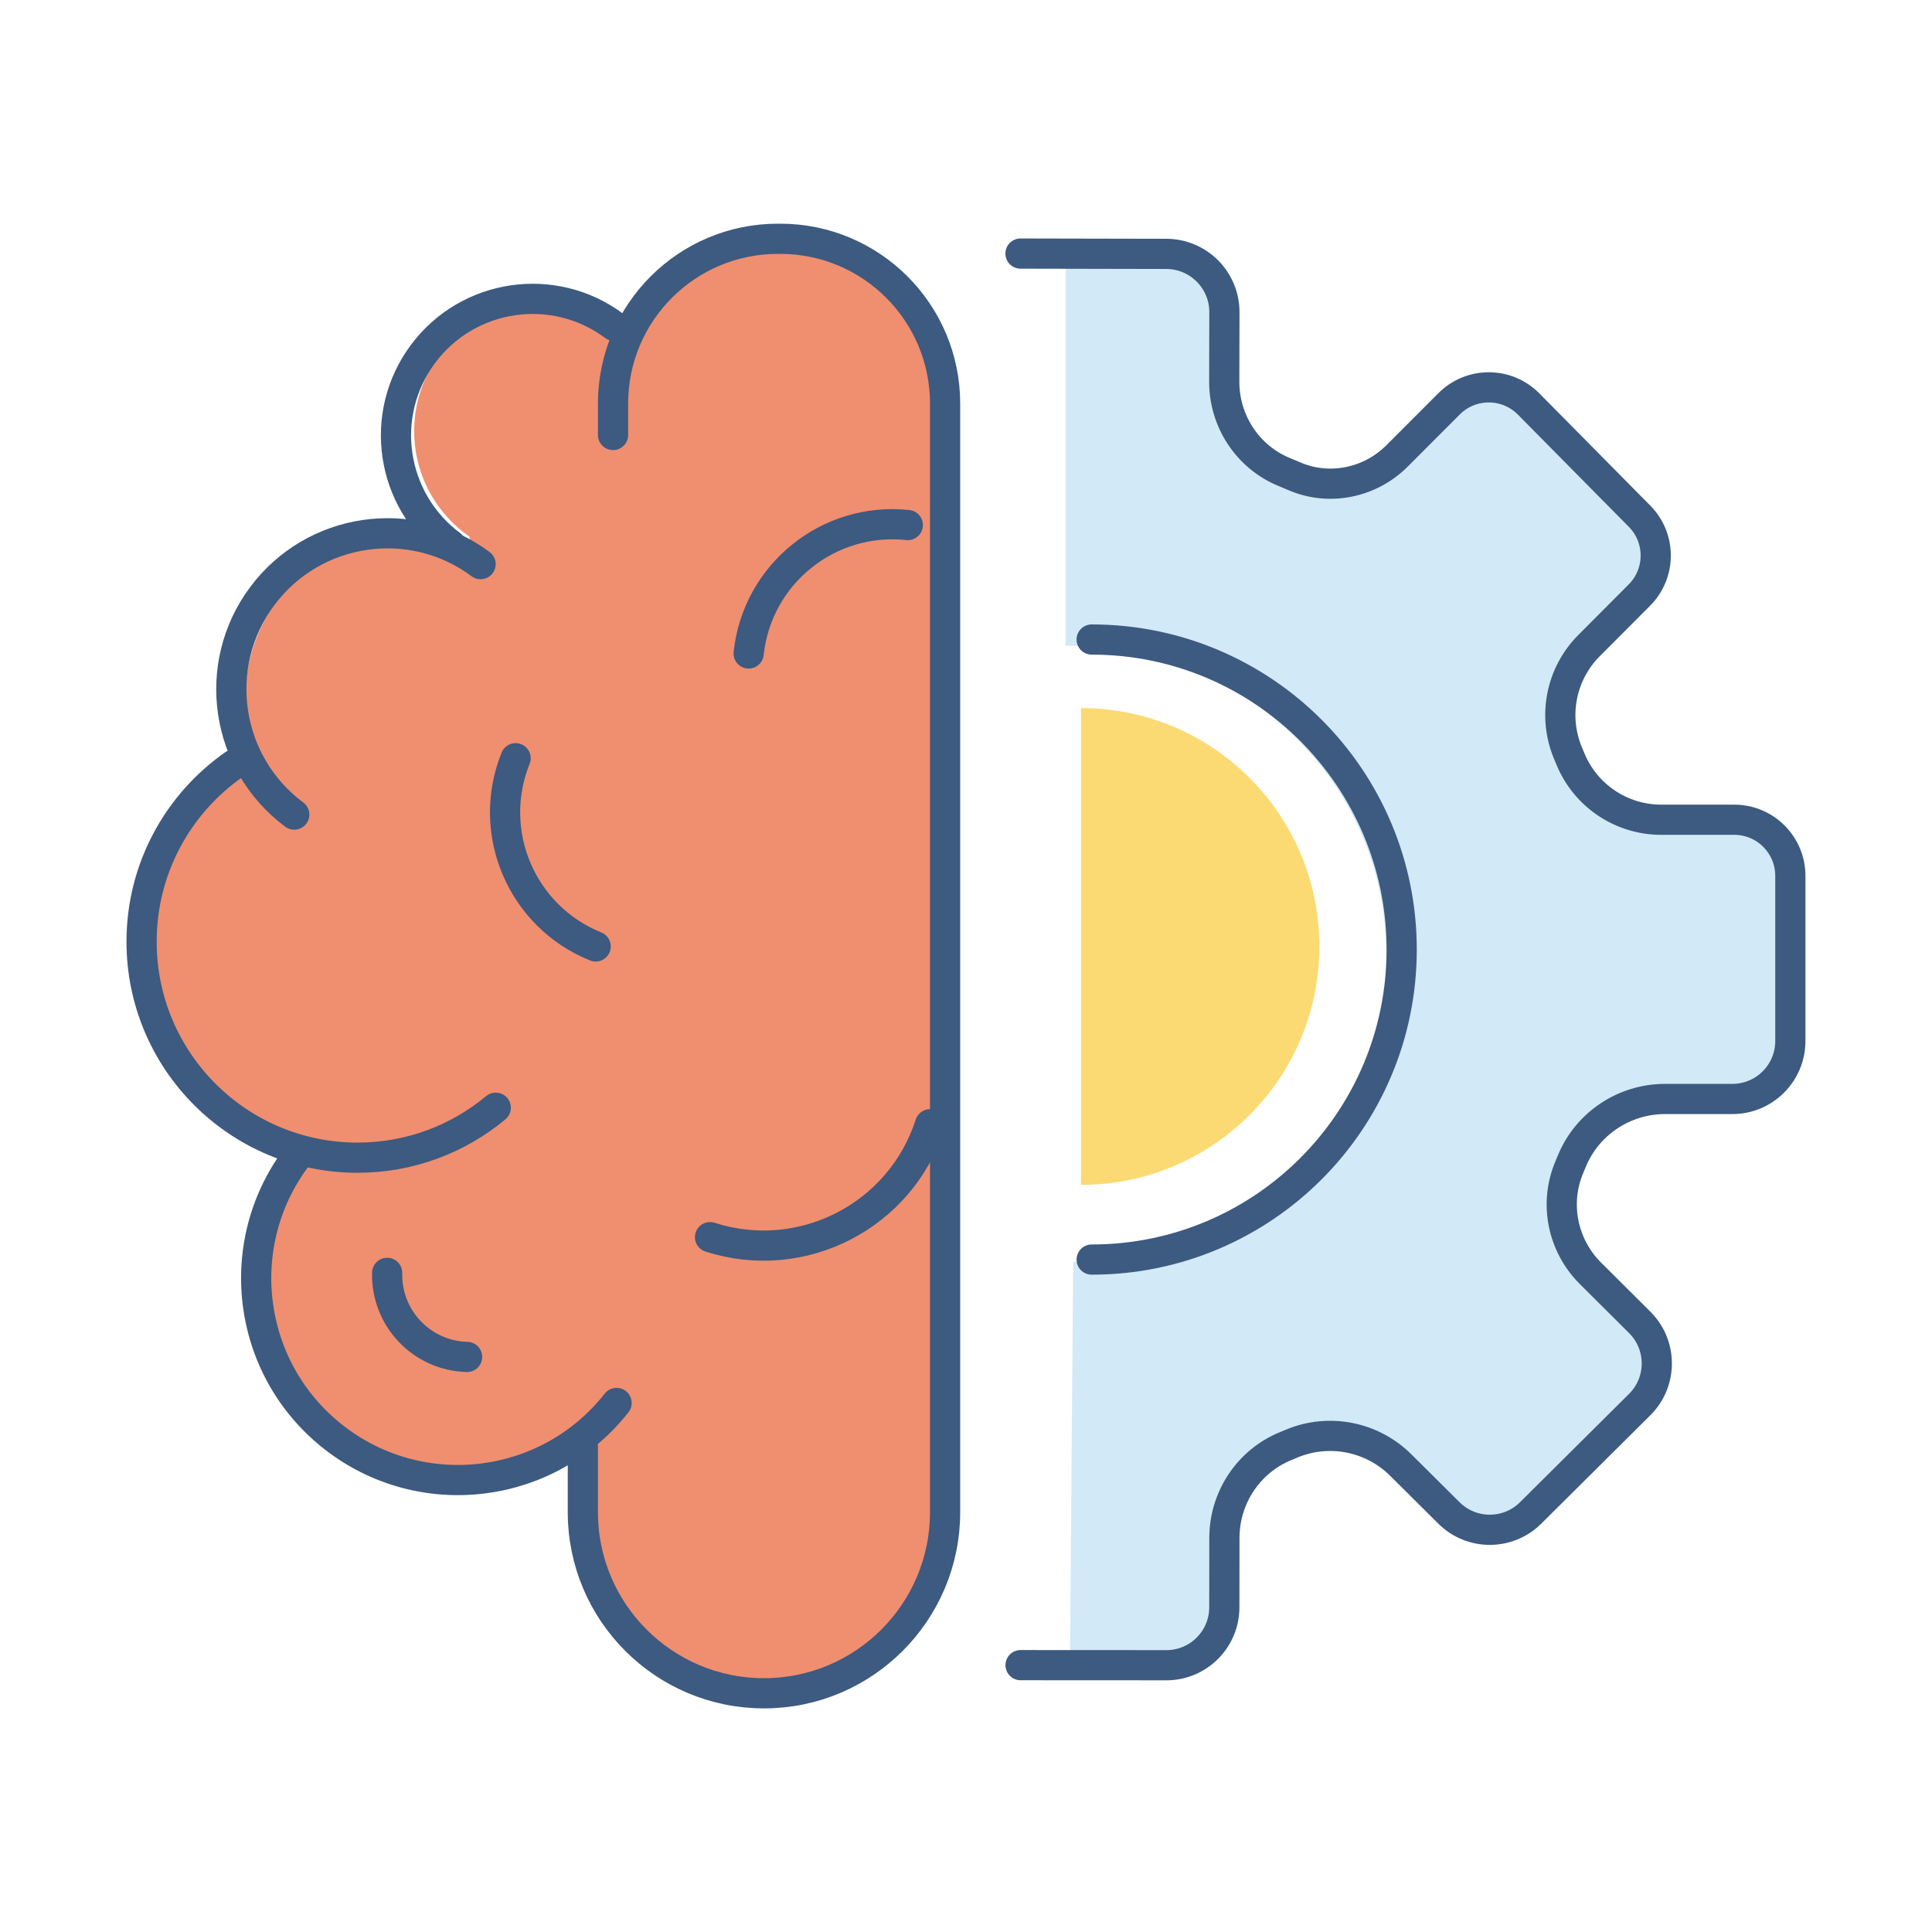
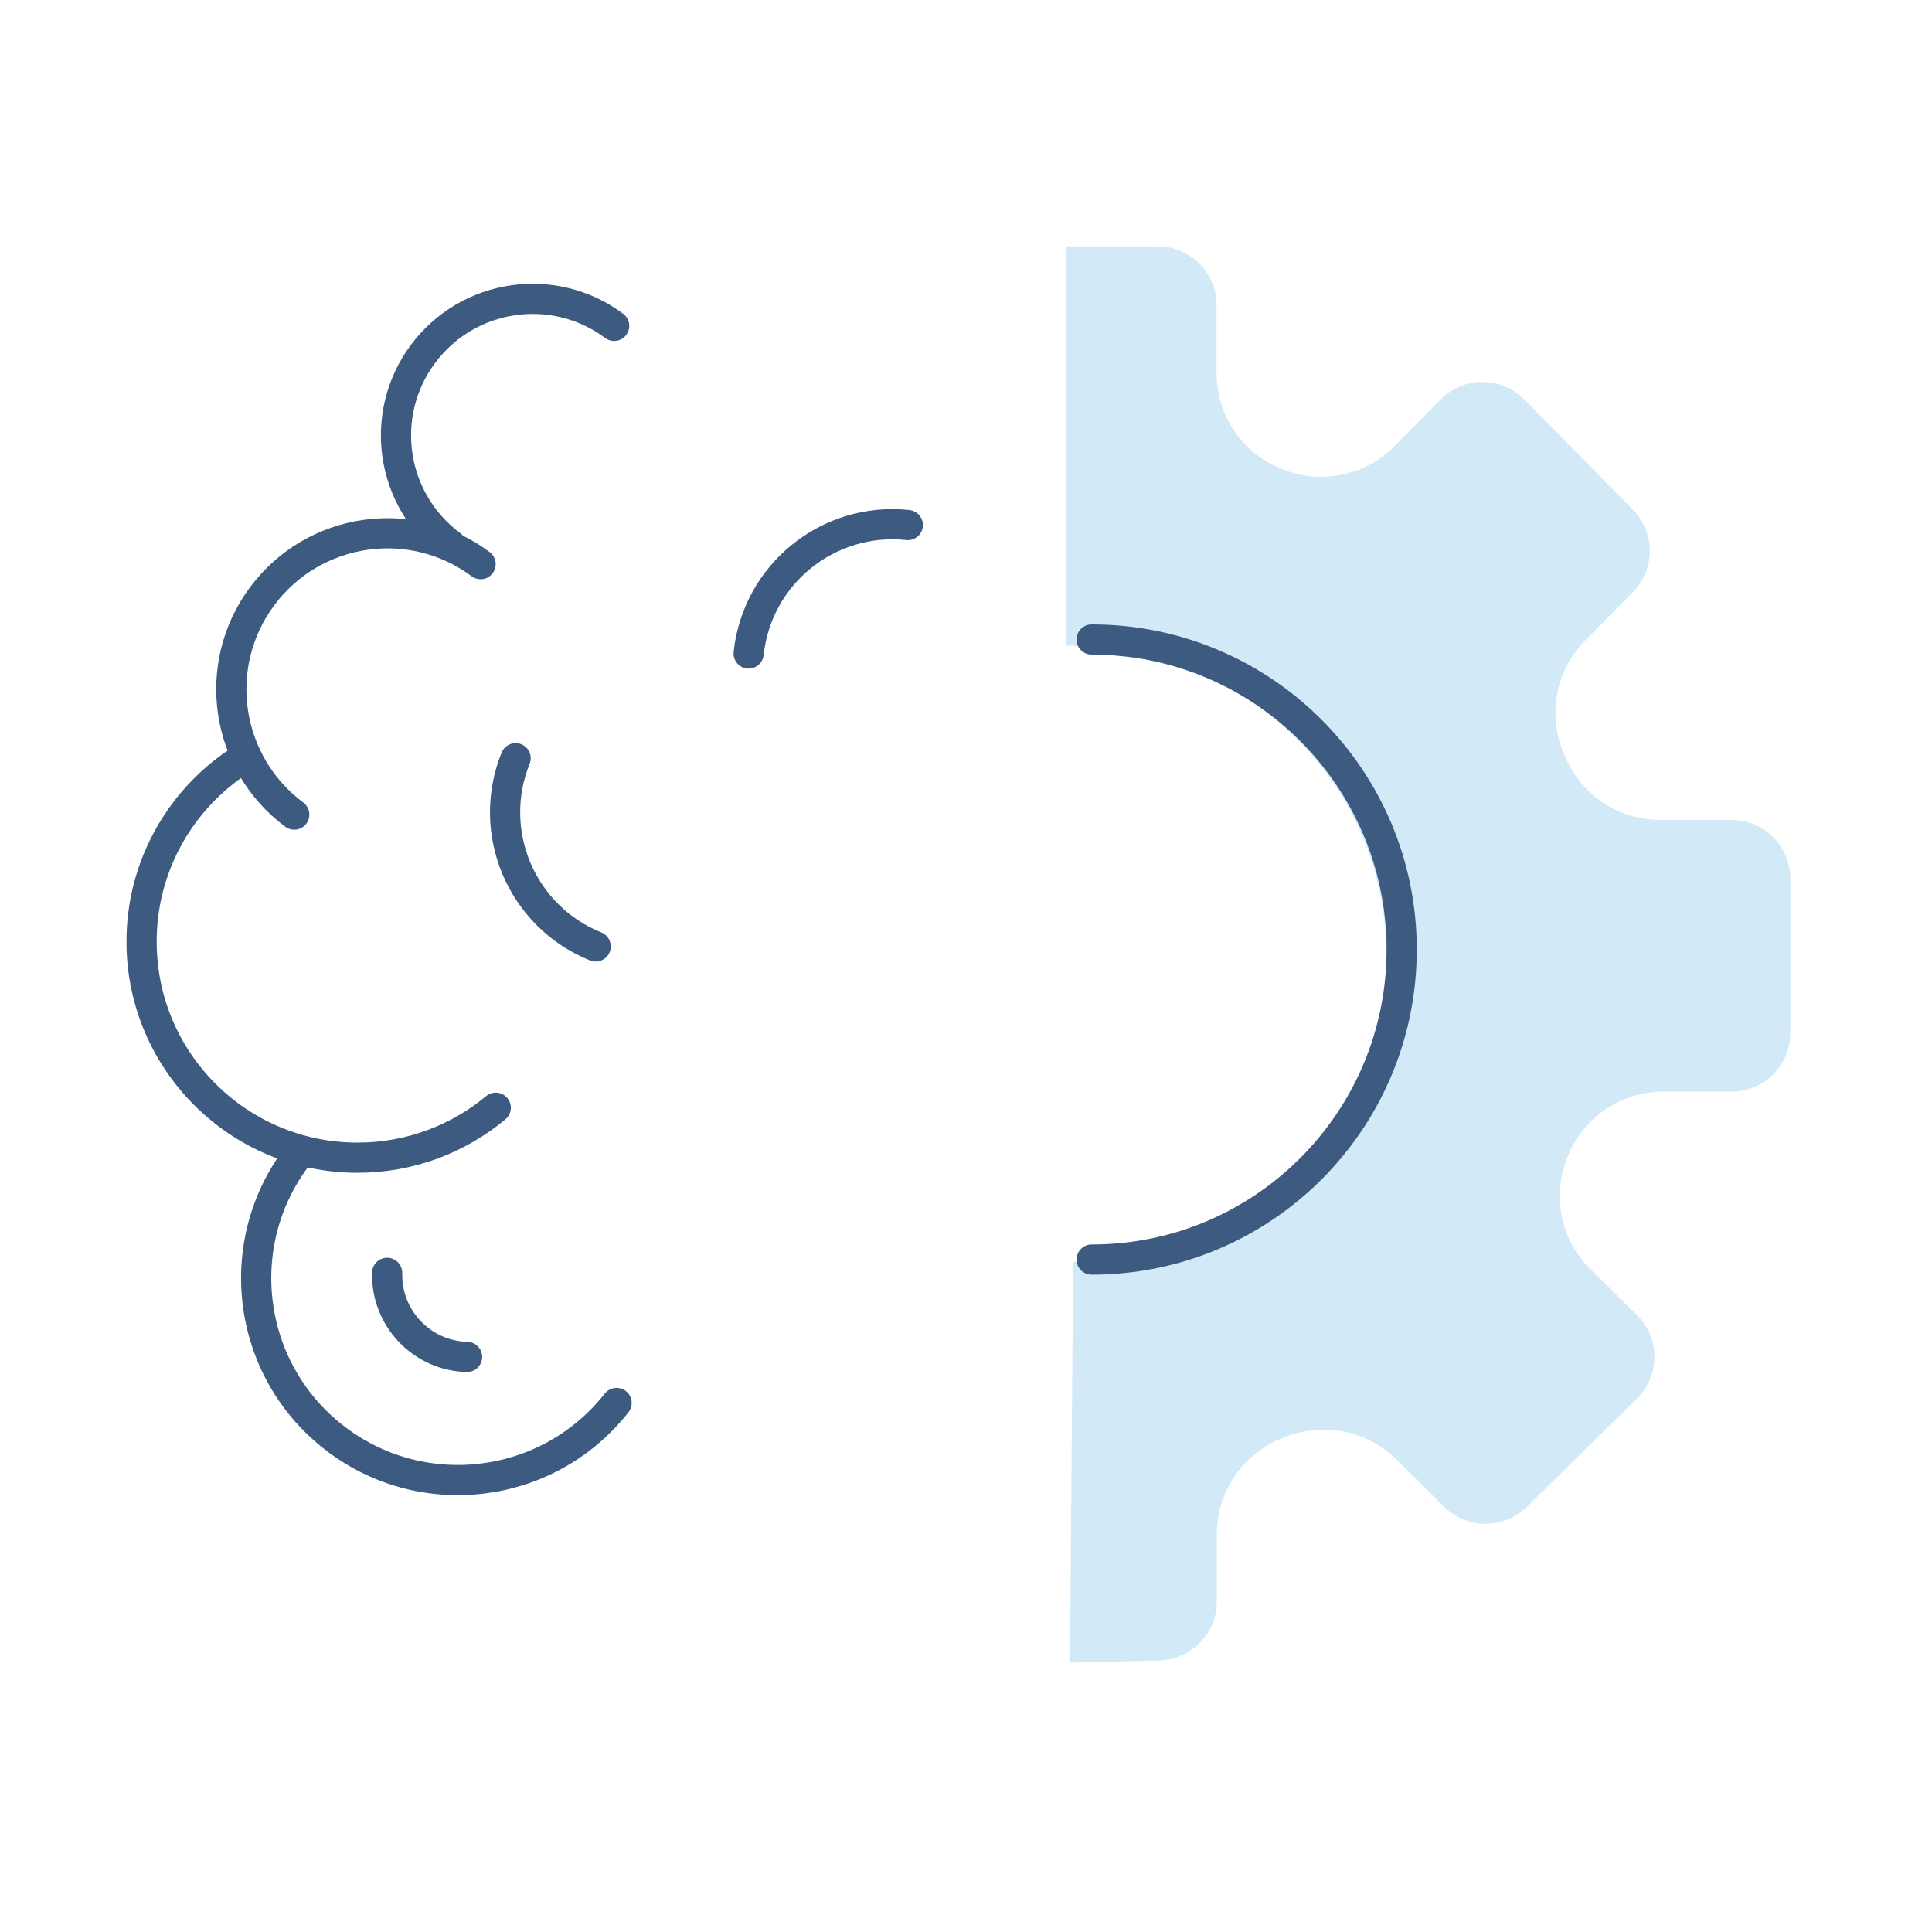
<svg xmlns="http://www.w3.org/2000/svg" version="1.1" id="icons" x="0px" y="0px" viewBox="0 0 256 256" style="enable-background:new 0 0 256 256;" xml:space="preserve">
  <style type="text/css">
	.st0{fill:#F08E70;}
	.st1{fill:#D2E9F7;}
	.st2{fill:#FBDA73;}
	.st3{fill:none;stroke:#3D5A80;stroke-width:4;stroke-linecap:round;stroke-miterlimit:10;}
</style>
  <g>
    <g>
-       <path class="st0" d="M124.39,51.64c-0.72-10.98-9.8-19.66-20.92-19.66c-8.87,0-16.44,5.53-19.51,13.33    c-3.42-3.54-8.35-5.61-13.75-5.11c-8.06,0.74-14.55,7.31-15.26,15.37c-0.57,6.44,2.46,12.22,7.28,15.55v0.95    c-2.78-1.1-5.85-1.64-9.05-1.48c-10.79,0.54-19.69,9.18-20.59,19.95c-0.31,3.74,0.32,7.3,1.68,10.47    c-8.31,4.88-13.9,13.93-13.9,24.3c0,13.04,8.85,24.01,20.84,27.2c-3.48,4.55-5.53,10.25-5.48,16.44    c0.13,14.14,11.61,25.93,25.74,26.33c5.08,0.14,9.84-1.16,13.93-3.51l3.07,0.98c-0.91,2.96-1.27,6.17-0.95,9.5    c1.1,11.35,10.28,20.51,21.63,21.51c11.57,1.02,21.61-6.24,24.92-16.53l1.15,0.37V51.64H124.39z" />
      <path class="st1" d="M153.34,220.03c4.35,0.01,7.89-3.5,7.89-7.82l0.01-9.01c0.01-5.54,3.4-10.49,8.53-12.58    c0.1-0.04,0.2-0.08,0.29-0.12c5.1-2.11,10.96-1.05,14.89,2.82l6.43,6.35c3.02,2.99,7.89,2.99,10.92,0.01l14.61-14.36    c3.09-3.03,3.09-8,0.01-11.04l-6.19-6.11c-3.96-3.91-5.14-9.83-2.98-14.96c0.03-0.07,0.06-0.15,0.09-0.22    c2.11-5.07,7.09-8.35,12.59-8.35l9.01,0.01c4.29,0,7.78-3.47,7.78-7.75l0.01-20.46c0-4.3-3.48-7.79-7.79-7.8l-9.56-0.01    c-5.53,0-10.46-3.39-12.56-8.52c-0.05-0.13-0.1-0.25-0.16-0.38c-2.11-5.08-1-10.93,2.87-14.85l6.33-6.41    c2.99-3.03,2.99-7.91,0-10.94l-14.38-14.59c-3.05-3.1-8.04-3.1-11.1,0l-6.1,6.18c-3.92,3.97-9.86,5.15-15.01,2.99    c-0.07-0.03-0.13-0.06-0.2-0.08c-5.08-2.11-8.37-7.08-8.37-12.58v-9.01c0-4.3-3.49-7.79-7.79-7.79h-12.21v52.91    c24.09,0,42.41,18.28,42.48,40.84c0.11,38.17-41.48,40.84-41.48,40.84l-0.42,53.05L153.34,220.03z" />
-       <path class="st2" d="M174.82,125.41c0,17.45-14.14,31.59-31.59,31.59V93.82C160.68,93.82,174.82,107.96,174.82,125.41z" />
    </g>
    <g>
      <path class="st3" d="M144.65,84.74c22.69,0,41.08,18.39,41.08,41.08s-18.39,41.08-41.08,41.08" />
-       <path class="st3" d="M135.23,220.64l19.32,0.01c4.24,0,7.67-3.43,7.68-7.66l0.01-9.21c0-5.33,3.2-10.16,8.13-12.17    c0.26-0.1,0.51-0.21,0.77-0.32c4.95-2.08,10.67-0.94,14.47,2.84l6.38,6.34c2.99,2.98,7.83,2.98,10.83,0l14.45-14.36    c3.02-3,3.02-7.89,0-10.89l-6.52-6.49c-3.71-3.69-4.85-9.27-2.8-14.09c0.11-0.26,0.22-0.51,0.32-0.77c2.05-5,6.95-8.25,12.36-8.25    l8.92,0c4.24,0,7.68-3.44,7.68-7.68v-21.89c0-4.1-3.33-7.43-7.43-7.43h-9.68c-5.26,0-10.01-3.17-12.02-8.03l-0.36-0.86    c-2.01-4.87-0.9-10.46,2.82-14.19l6.66-6.68c2.89-2.89,2.9-7.57,0.02-10.47l-14.69-14.86c-2.9-2.93-7.63-2.94-10.54-0.02    l-6.89,6.9c-3.58,3.58-8.99,4.7-13.63,2.69c-0.43-0.19-0.87-0.37-1.31-0.55c-4.84-1.98-7.97-6.74-7.96-11.97l0.02-9.21    c0.01-4.26-3.44-7.72-7.7-7.73l-19.32-0.04" />
-       <path class="st3" d="M81.23,57.64v-4.16c0-12.06,9.78-21.84,21.84-21.84h0.32c12.06,0,21.84,9.78,21.84,21.84v146.89    c0,13.25-10.75,24-24,24h0c-13.25,0-24-10.75-24-24v-8.73" />
      <path class="st3" d="M59.77,72.23c-8.02-5.97-9.69-17.31-3.72-25.33s17.31-9.69,25.33-3.72" />
-       <path class="st3" d="M123.24,148.97c-3.92,12.18-16.98,18.88-29.16,14.96" />
      <path class="st3" d="M78.93,125.41c-9.82-3.96-14.57-15.12-10.61-24.94" />
      <path class="st3" d="M61.89,179.8c-6-0.15-10.74-5.14-10.59-11.14" />
      <path class="st3" d="M99.2,86.59c1.12-10.52,10.56-18.14,21.09-17.02" />
      <path class="st3" d="M81.7,185.9c-9.13,11.61-25.93,13.62-37.54,4.5c-11.61-9.13-13.62-25.93-4.5-37.54" />
      <path class="st3" d="M38.99,107.94c-9.16-6.82-11.07-19.78-4.25-28.94s19.78-11.07,28.94-4.25" />
      <path class="st3" d="M65.69,146.78c-4.96,4.13-11.35,6.62-18.31,6.62c-15.81,0-28.62-12.82-28.62-28.62    c0-9.72,4.84-18.3,12.25-23.48" />
    </g>
  </g>
</svg>